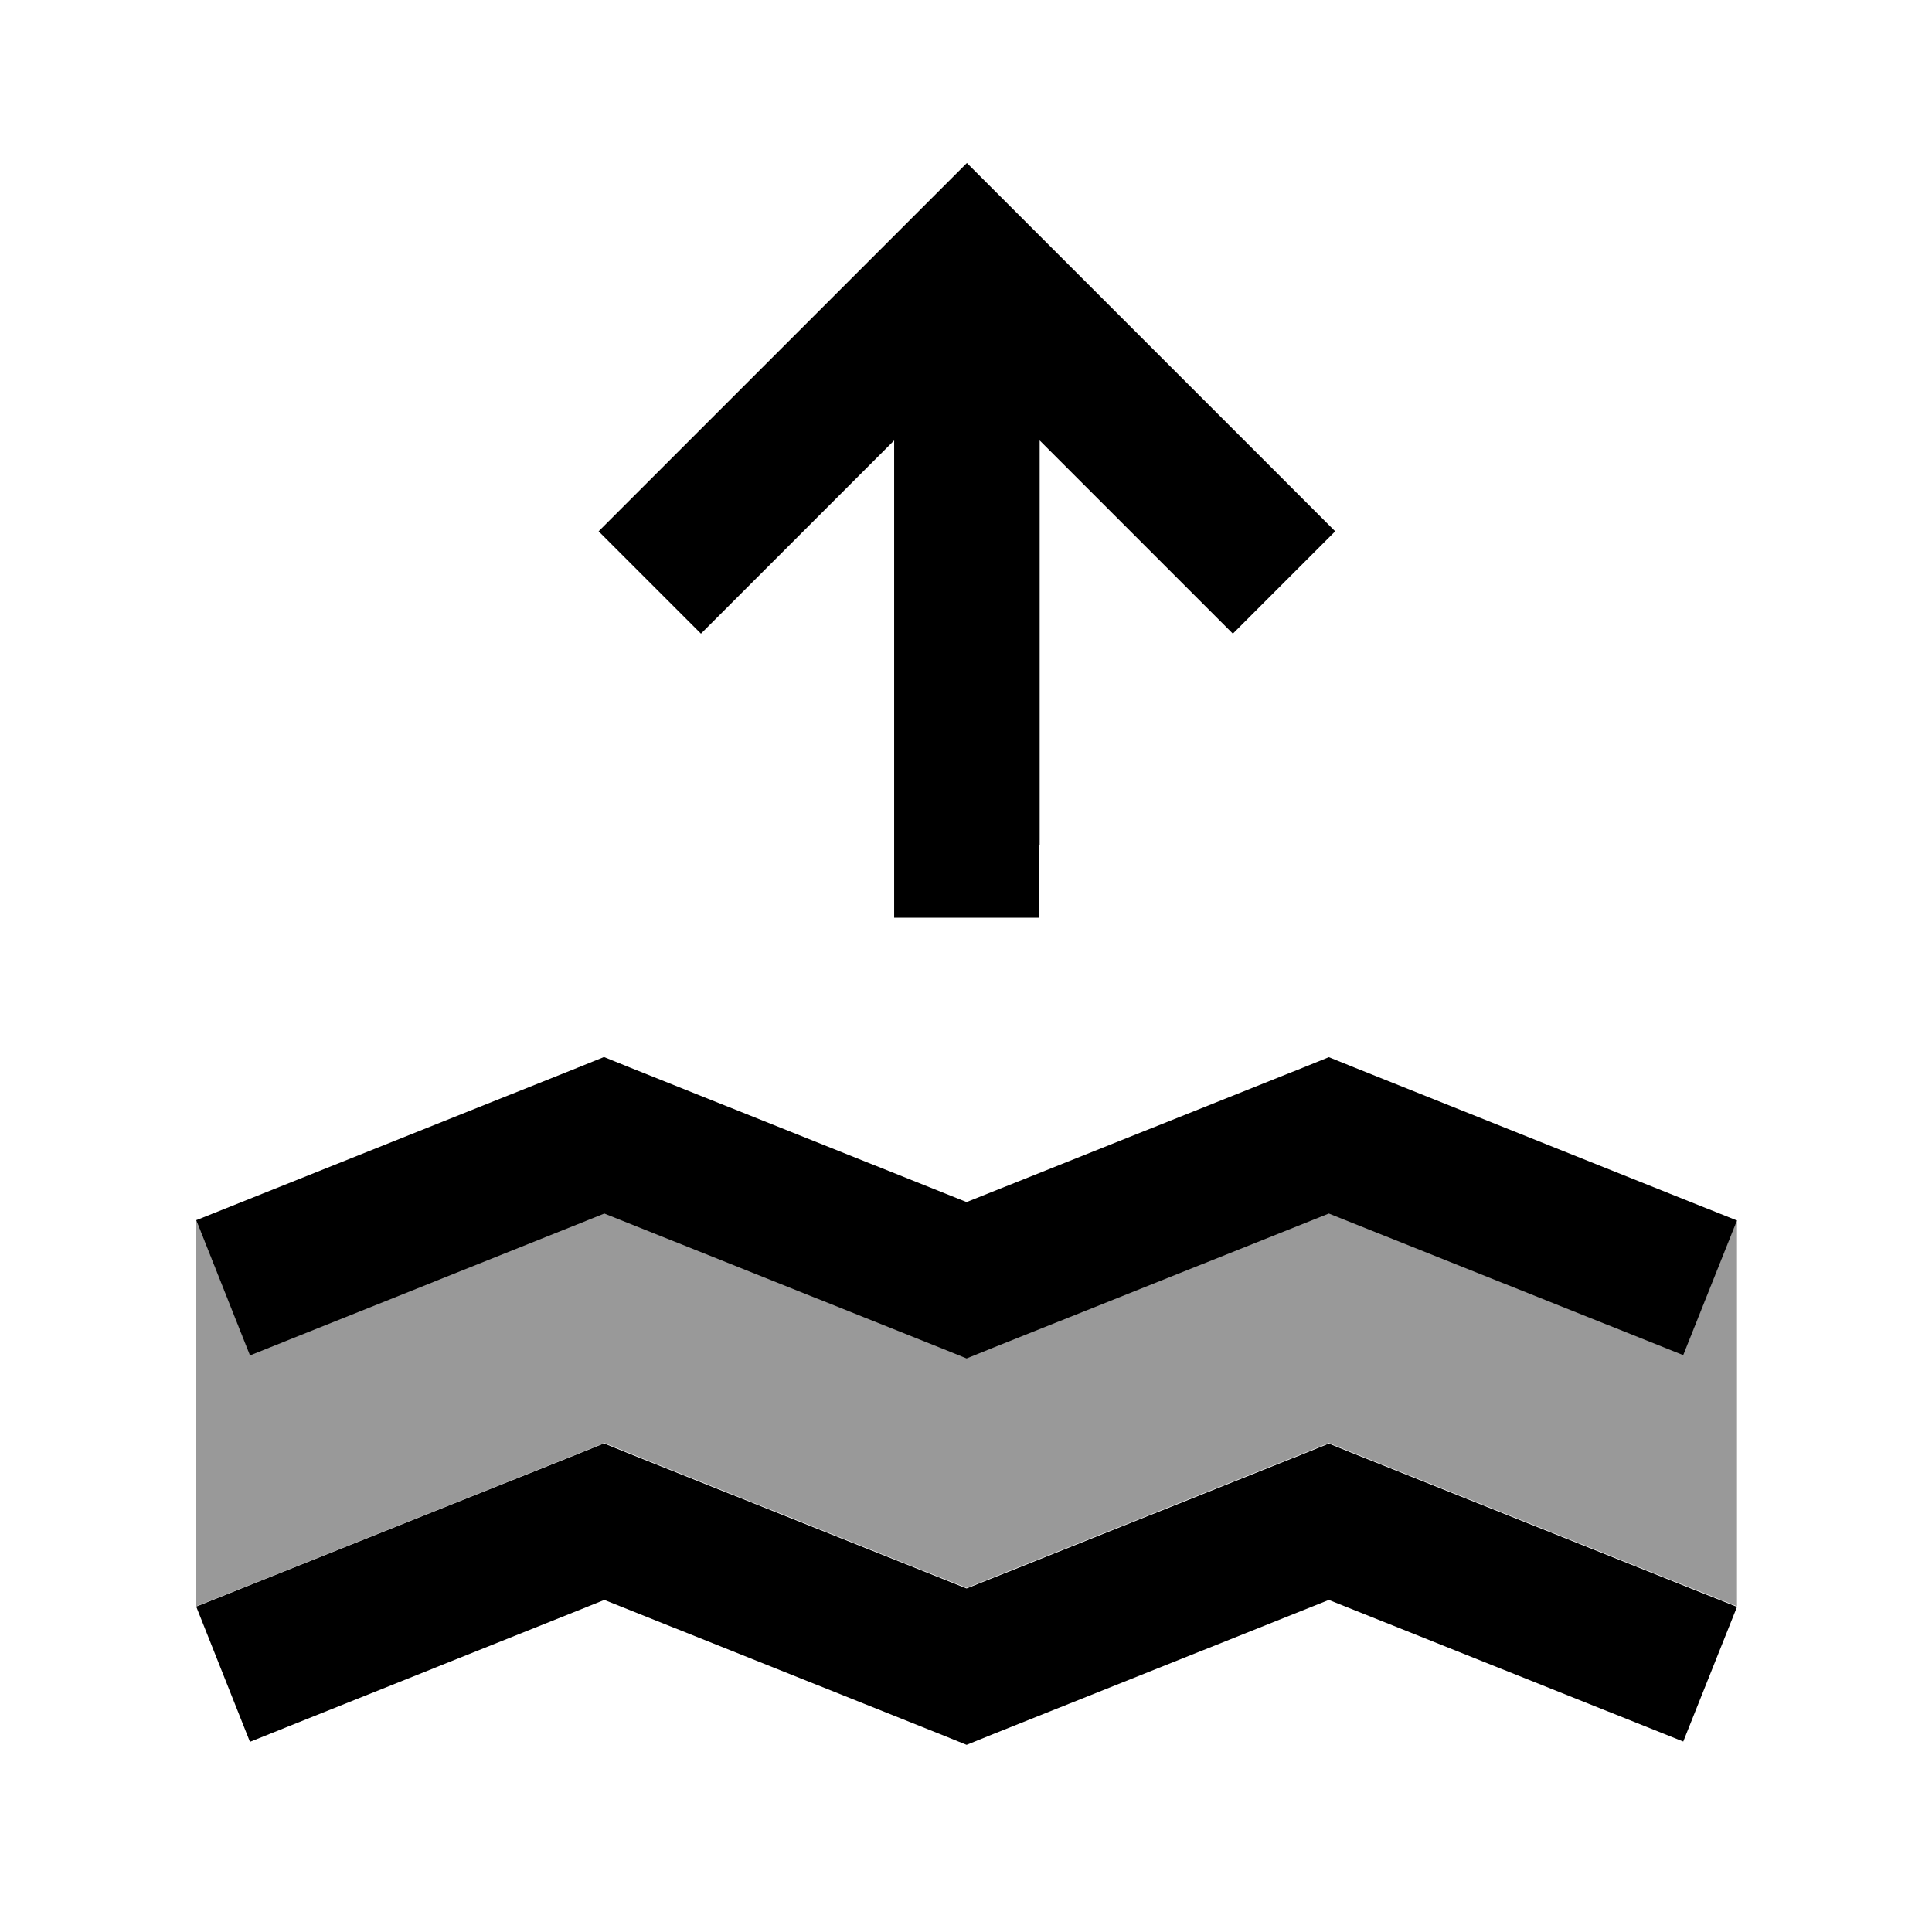
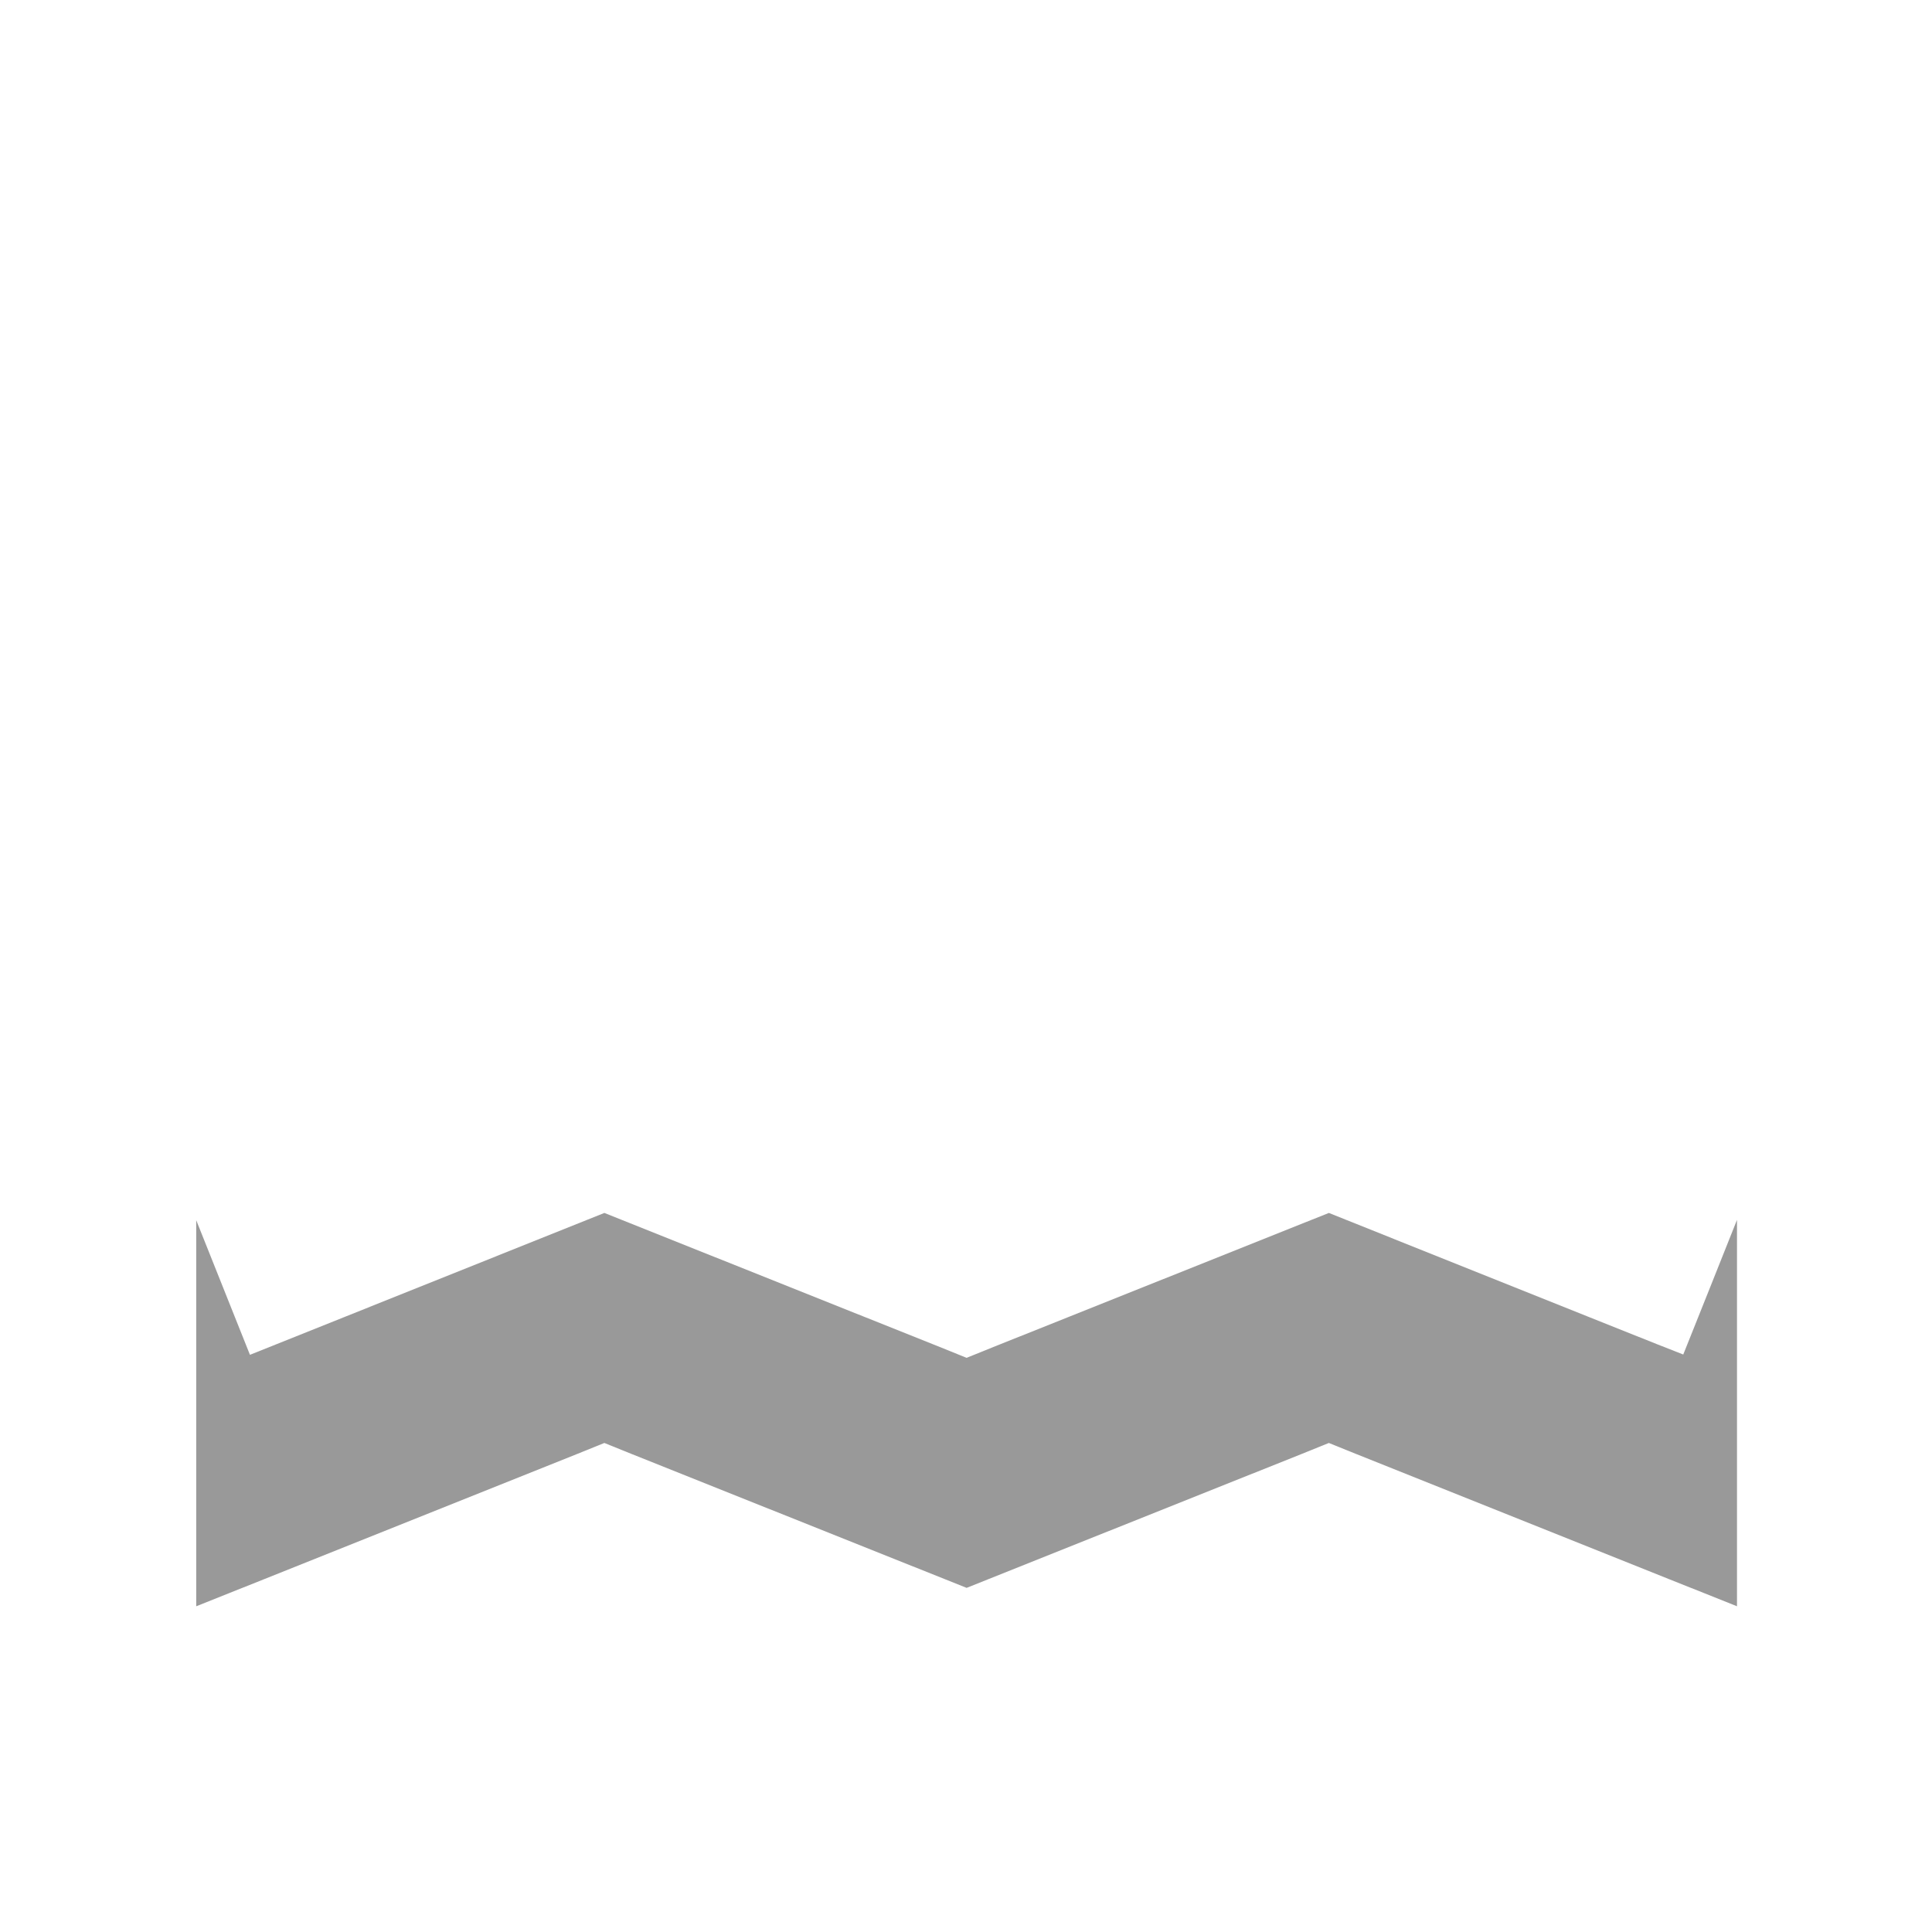
<svg xmlns="http://www.w3.org/2000/svg" viewBox="0 0 640 640">
-   <path opacity=".4" fill="currentColor" d="M65 404.2L82.8 448.8C85.5 447.7 124.6 432.1 200.2 401.8L311.3 446.2L320.2 449.8L329.1 446.2L440.2 401.8C515.7 432 554.8 447.7 557.6 448.7C563.5 433.9 569.5 419 575.4 404.1L575.4 532.1C568 529.1 560.6 526.2 553.1 523.2C518.4 509.3 483.8 495.5 449.1 481.6C446.1 480.4 443.2 479.2 440.2 478C437.2 479.2 434.3 480.4 431.3 481.6C394.3 496.4 357.2 511.2 320.2 526C283.2 511.2 246.1 496.4 209.1 481.6C206.1 480.4 203.2 479.2 200.2 478C197.2 479.2 194.3 480.4 191.3 481.6C156.6 495.5 122 509.3 87.3 523.2C79.9 526.2 72.4 529.1 65 532.1C65 489.4 65 446.8 65 404.1z" />
-   <path fill="currentColor" d="M344.2 280L344.2 304L296.2 304L296.2 145.9L232.2 209.9L198.3 176L215.3 159L303.3 71L320.3 54L337.3 71L425.3 159L442.3 176L408.4 209.9C402.1 203.6 380.8 182.3 344.4 145.9L344.4 280zM200.2 350.2L209.1 353.8L320.2 398.2L431.3 353.8L440.2 350.2L449.1 353.8L553.1 395.4L575.4 404.3L557.6 448.9C554.9 447.8 515.7 432.2 440.2 402L329.1 446.4L320.2 450L311.3 446.4L200.2 402C124.7 432.2 85.5 447.9 82.8 449L65 404.2C66.2 403.7 108.3 386.9 191.3 353.7L200.2 350.1zM200.2 478.2L209.1 481.8L320.2 526.2L431.3 481.8L440.2 478.2L449.1 481.8L553.1 523.4L575.4 532.3L557.6 576.9C554.9 575.8 515.7 560.2 440.2 530L329.1 574.4L320.2 578L311.3 574.4L200.2 530C124.7 560.2 85.5 575.9 82.8 577L65 532.2C66.2 531.7 108.3 514.9 191.3 481.7L200.2 478.1z" />
+   <path opacity=".4" fill="currentColor" d="M65 404.2L82.8 448.8C85.5 447.7 124.6 432.1 200.2 401.8L311.3 446.2L320.2 449.8L329.1 446.2L440.2 401.8C515.7 432 554.8 447.7 557.6 448.7C563.5 433.9 569.5 419 575.4 404.1L575.4 532.1C568 529.1 560.6 526.2 553.1 523.2C518.4 509.3 483.8 495.5 449.1 481.6C446.1 480.4 443.2 479.2 440.2 478C437.2 479.2 434.3 480.4 431.3 481.6C394.3 496.4 357.2 511.2 320.2 526C283.2 511.2 246.1 496.4 209.1 481.6C206.1 480.4 203.2 479.2 200.2 478C197.2 479.2 194.3 480.4 191.3 481.6C156.6 495.5 122 509.3 87.3 523.2C79.9 526.2 72.4 529.1 65 532.1z" />
</svg>